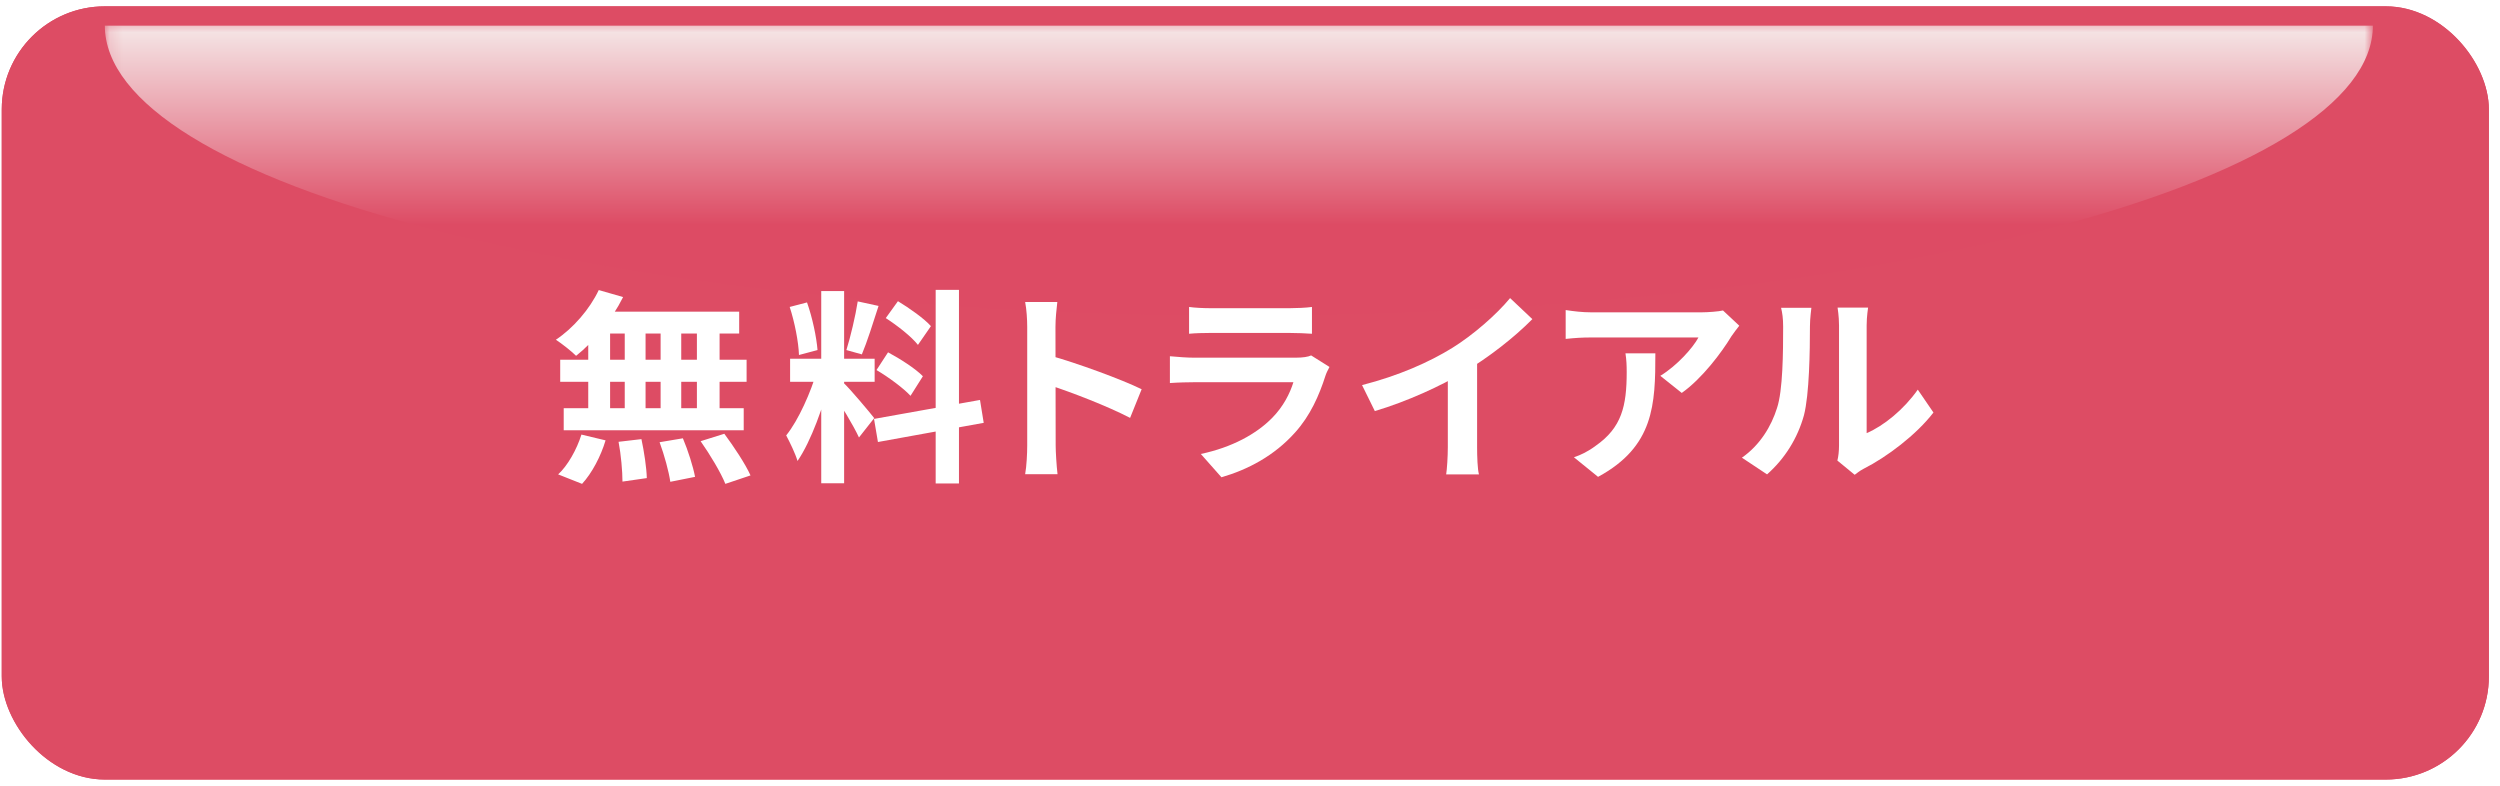
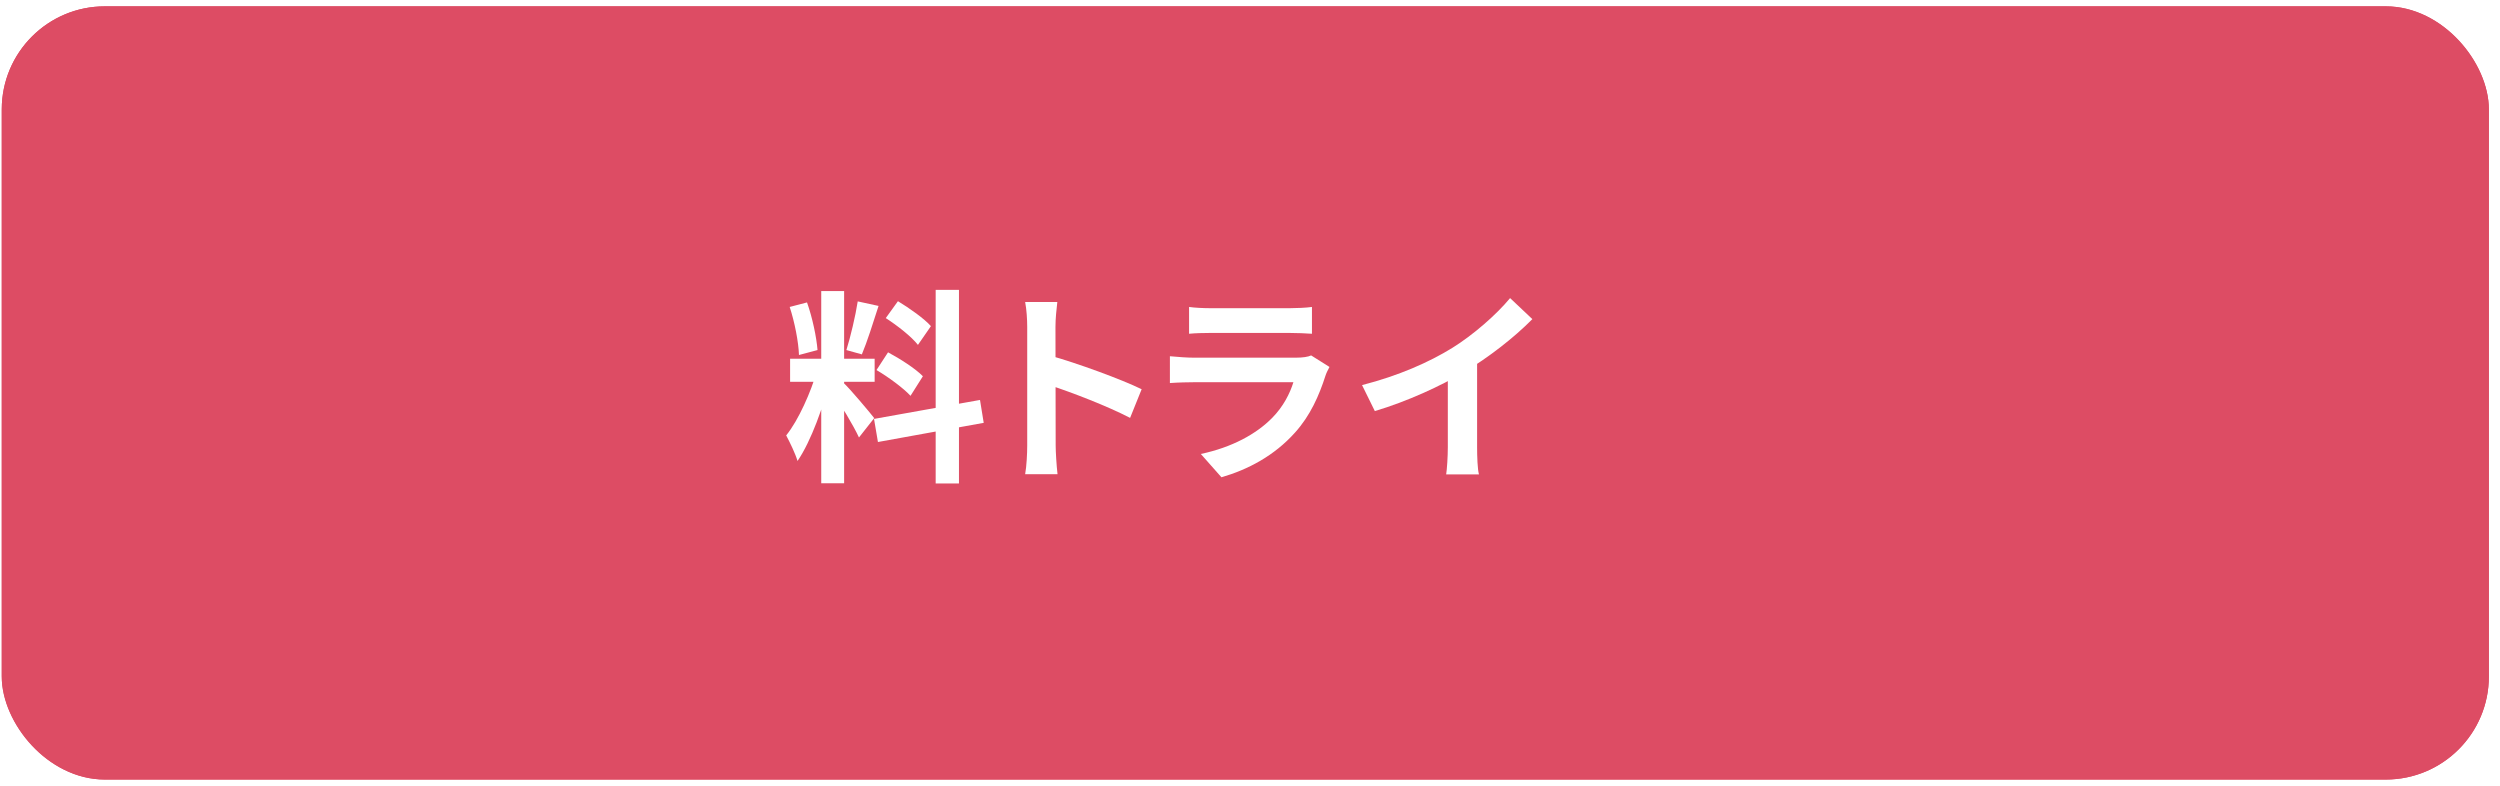
<svg xmlns="http://www.w3.org/2000/svg" width="194" height="61" viewBox="0 0 194 61" fill="none">
  <g filter="url(#filter0_ii_2001_823)">
    <rect x="0.136" y="0.492" width="193" height="60" rx="8" fill="#DD4C64" />
  </g>
  <rect x="0.886" y="1.242" width="191.5" height="58.5" rx="7.25" stroke="#DD4C64" stroke-width="1.5" />
  <mask id="mask0_2001_823" style="mask-type:alpha" maskUnits="userSpaceOnUse" x="8" y="1" width="177" height="26">
-     <rect x="8.136" y="1.492" width="176" height="25" fill="#D9D9D9" />
-   </mask>
+     </mask>
  <g mask="url(#mask0_2001_823)">
    <g filter="url(#filter1_f_2001_823)">
      <path d="M184.136 1.992C184.136 7.96 174.864 13.682 158.361 17.902C141.858 22.122 119.475 24.492 96.136 24.492C72.797 24.492 50.414 22.122 33.91 17.902C17.407 13.682 8.136 7.96 8.136 1.992L96.136 1.992H184.136Z" fill="url(#paint0_linear_2001_823)" />
    </g>
  </g>
  <g filter="url(#filter2_d_2001_823)">
-     <path d="M142.58 35.74C142.66 35.436 142.708 35.004 142.708 34.572C142.708 33.724 142.708 26.54 142.708 25.244C142.708 24.524 142.596 23.9 142.596 23.868H144.964C144.964 23.9 144.852 24.54 144.852 25.26C144.852 26.54 144.852 32.636 144.852 33.612C146.164 33.052 147.732 31.788 148.82 30.236L150.036 32.012C148.708 33.74 146.42 35.468 144.612 36.38C144.276 36.556 144.084 36.732 143.924 36.844L142.58 35.74ZM135.172 35.516C136.596 34.524 137.46 33.052 137.892 31.676C138.356 30.316 138.372 27.276 138.372 25.356C138.372 24.7 138.308 24.284 138.212 23.884H140.564C140.564 23.948 140.452 24.668 140.452 25.324C140.452 27.228 140.404 30.604 139.988 32.22C139.492 34.012 138.5 35.596 137.124 36.812L135.172 35.516Z" fill="white" />
-   </g>
+     </g>
  <g filter="url(#filter3_d_2001_823)">
-     <path d="M134.968 25.276C134.808 25.484 134.504 25.868 134.36 26.092C133.608 27.34 132.088 29.372 130.504 30.492L128.84 29.164C130.136 28.38 131.384 26.972 131.8 26.188C130.824 26.188 124.456 26.188 123.448 26.188C122.792 26.188 122.248 26.22 121.496 26.3V24.06C122.12 24.156 122.792 24.236 123.448 24.236C124.456 24.236 131.24 24.236 132.072 24.236C132.52 24.236 133.4 24.172 133.704 24.092L134.968 25.276ZM128.456 27.42C128.456 31.388 128.36 34.652 124.008 37.004L122.136 35.484C122.664 35.308 123.24 35.036 123.832 34.588C125.848 33.18 126.232 31.5 126.232 28.876C126.232 28.364 126.216 27.948 126.136 27.42H128.456Z" fill="white" />
-   </g>
+     </g>
  <g filter="url(#filter4_d_2001_823)">
    <path d="M105.695 29.884C108.559 29.148 110.895 28.108 112.687 27.004C114.319 25.996 116.143 24.396 117.183 23.132L118.911 24.764C117.455 26.236 115.503 27.74 113.615 28.876C111.807 29.948 109.215 31.148 106.687 31.9L105.695 29.884ZM112.351 28.044L114.623 27.5V34.716C114.623 35.42 114.655 36.412 114.767 36.812H112.223C112.287 36.428 112.351 35.42 112.351 34.716V28.044Z" fill="white" />
  </g>
  <g filter="url(#filter5_d_2001_823)">
    <path d="M92.272 23.82C92.704 23.884 93.392 23.916 93.936 23.916C94.944 23.916 99.152 23.916 100.08 23.916C100.592 23.916 101.376 23.884 101.808 23.82V25.9C101.392 25.868 100.64 25.836 100.048 25.836C99.168 25.836 94.88 25.836 93.936 25.836C93.408 25.836 92.736 25.852 92.272 25.9V23.82ZM103.168 28.476C103.056 28.684 102.912 28.972 102.864 29.132C102.368 30.684 101.68 32.252 100.496 33.564C98.88 35.372 96.832 36.444 94.784 37.036L93.184 35.228C95.6 34.716 97.504 33.676 98.736 32.412C99.584 31.548 100.096 30.54 100.368 29.66C99.568 29.66 94.08 29.66 92.656 29.66C92.256 29.66 91.456 29.676 90.784 29.724V27.644C91.472 27.708 92.144 27.756 92.656 27.756C93.744 27.756 99.472 27.756 100.56 27.756C101.088 27.756 101.52 27.692 101.744 27.58L103.168 28.476Z" fill="white" />
  </g>
  <g filter="url(#filter6_d_2001_823)">
    <path d="M79.712 34.572C79.712 33.34 79.712 26.716 79.712 25.372C79.712 24.796 79.664 24.012 79.552 23.436H82.048C81.984 24.012 81.904 24.7 81.904 25.372C81.904 27.132 81.92 33.388 81.92 34.572C81.92 35.02 81.984 36.14 82.064 36.796H79.552C79.664 36.172 79.712 35.196 79.712 34.572ZM81.44 27.58C83.568 28.172 87.024 29.436 88.592 30.204L87.696 32.428C85.872 31.484 83.184 30.46 81.44 29.884V27.58Z" fill="white" />
  </g>
  <g filter="url(#filter7_d_2001_823)">
    <path d="M63.728 22.588H65.504V37.5H63.728V22.588ZM61.312 27.836H67.872V29.628H61.312V27.836ZM63.392 28.796L64.448 29.308C63.936 31.452 62.944 34.236 61.888 35.772C61.712 35.18 61.296 34.332 61.008 33.788C61.968 32.604 62.944 30.38 63.392 28.796ZM65.472 29.724C65.936 30.14 67.488 31.996 67.84 32.444L66.656 33.948C66.24 33.036 65.168 31.26 64.592 30.476L65.472 29.724ZM61.28 23.82L62.624 23.468C63.04 24.636 63.36 26.156 63.44 27.164L62 27.548C61.968 26.54 61.664 24.988 61.28 23.82ZM66.56 23.388L68.176 23.74C67.76 25.036 67.28 26.556 66.88 27.5L65.68 27.164C66 26.14 66.384 24.524 66.56 23.388ZM72.608 22.492H74.416V37.516H72.608V22.492ZM67.824 32.508L76.048 31.036L76.336 32.812L68.128 34.3L67.824 32.508ZM68.736 24.684L69.68 23.372C70.576 23.916 71.712 24.716 72.24 25.308L71.232 26.764C70.752 26.14 69.632 25.26 68.736 24.684ZM68.016 28.716L68.912 27.34C69.84 27.836 71.04 28.604 71.616 29.196L70.656 30.716C70.112 30.124 68.944 29.26 68.016 28.716Z" fill="white" />
  </g>
  <g filter="url(#filter8_d_2001_823)">
-     <path d="M46.464 22.508L48.352 23.052C47.472 24.828 46.048 26.556 44.704 27.612C44.352 27.26 43.584 26.652 43.136 26.364C44.48 25.468 45.76 23.996 46.464 22.508ZM46.336 24.188H57.36V25.884H45.872L46.336 24.188ZM43.472 27.916H57.936V29.628H43.472V27.916ZM43.744 31.676H57.712V33.388H43.744V31.676ZM48.48 24.796H50.096V32.572H48.48V24.796ZM45.648 24.796H47.344V32.588H45.648V24.796ZM51.264 24.796H52.864V32.588H51.264V24.796ZM54.08 24.796H55.84V32.588H54.08V24.796ZM48 34.284L49.776 34.076C49.984 35.052 50.176 36.316 50.192 37.1L48.304 37.372C48.304 36.588 48.192 35.276 48 34.284ZM51.184 34.316L52.992 34.012C53.392 34.956 53.792 36.22 53.936 37.004L52.016 37.388C51.904 36.604 51.552 35.308 51.184 34.316ZM54.368 34.236L56.208 33.66C56.928 34.636 57.84 35.996 58.24 36.892L56.288 37.548C55.936 36.668 55.088 35.26 54.368 34.236ZM45.12 33.724L46.992 34.172C46.624 35.404 45.936 36.716 45.168 37.548L43.312 36.812C44.048 36.14 44.752 34.892 45.12 33.724Z" fill="white" />
-   </g>
+     </g>
  <defs>
    <filter id="filter0_ii_2001_823" x="0.136" y="-3.508" width="193" height="68" filterUnits="userSpaceOnUse" color-interpolation-filters="sRGB">
      <feFlood flood-opacity="0" result="BackgroundImageFix" />
      <feBlend mode="normal" in="SourceGraphic" in2="BackgroundImageFix" result="shape" />
      <feColorMatrix in="SourceAlpha" type="matrix" values="0 0 0 0 0 0 0 0 0 0 0 0 0 0 0 0 0 0 127 0" result="hardAlpha" />
      <feOffset dy="4" />
      <feGaussianBlur stdDeviation="2" />
      <feComposite in2="hardAlpha" operator="arithmetic" k2="-1" k3="1" />
      <feColorMatrix type="matrix" values="0 0 0 0 1 0 0 0 0 1 0 0 0 0 1 0 0 0 0.25 0" />
      <feBlend mode="normal" in2="shape" result="effect1_innerShadow_2001_823" />
      <feColorMatrix in="SourceAlpha" type="matrix" values="0 0 0 0 0 0 0 0 0 0 0 0 0 0 0 0 0 0 127 0" result="hardAlpha" />
      <feOffset dy="-4" />
      <feGaussianBlur stdDeviation="2" />
      <feComposite in2="hardAlpha" operator="arithmetic" k2="-1" k3="1" />
      <feColorMatrix type="matrix" values="0 0 0 0 0.825 0 0 0 0 0.454 0 0 0 0 0.516 0 0 0 1 0" />
      <feBlend mode="normal" in2="effect1_innerShadow_2001_823" result="effect2_innerShadow_2001_823" />
    </filter>
    <filter id="filter1_f_2001_823" x="4.136" y="-2.008" width="184" height="30.5" filterUnits="userSpaceOnUse" color-interpolation-filters="sRGB">
      <feFlood flood-opacity="0" result="BackgroundImageFix" />
      <feBlend mode="normal" in="SourceGraphic" in2="BackgroundImageFix" result="shape" />
      <feGaussianBlur stdDeviation="2" result="effect1_foregroundBlur_2001_823" />
    </filter>
    <filter id="filter2_d_2001_823" x="131.172" y="19.868" width="22.864" height="20.976" filterUnits="userSpaceOnUse" color-interpolation-filters="sRGB">
      <feFlood flood-opacity="0" result="BackgroundImageFix" />
      <feColorMatrix in="SourceAlpha" type="matrix" values="0 0 0 0 0 0 0 0 0 0 0 0 0 0 0 0 0 0 127 0" result="hardAlpha" />
      <feOffset />
      <feGaussianBlur stdDeviation="2" />
      <feComposite in2="hardAlpha" operator="out" />
      <feColorMatrix type="matrix" values="0 0 0 0 0.704 0 0 0 0 0.22 0 0 0 0 0.301 0 0 0 1 0" />
      <feBlend mode="normal" in2="BackgroundImageFix" result="effect1_dropShadow_2001_823" />
      <feBlend mode="normal" in="SourceGraphic" in2="effect1_dropShadow_2001_823" result="shape" />
    </filter>
    <filter id="filter3_d_2001_823" x="117.496" y="20.06" width="21.472" height="20.944" filterUnits="userSpaceOnUse" color-interpolation-filters="sRGB">
      <feFlood flood-opacity="0" result="BackgroundImageFix" />
      <feColorMatrix in="SourceAlpha" type="matrix" values="0 0 0 0 0 0 0 0 0 0 0 0 0 0 0 0 0 0 127 0" result="hardAlpha" />
      <feOffset />
      <feGaussianBlur stdDeviation="2" />
      <feComposite in2="hardAlpha" operator="out" />
      <feColorMatrix type="matrix" values="0 0 0 0 0.704 0 0 0 0 0.22 0 0 0 0 0.301 0 0 0 1 0" />
      <feBlend mode="normal" in2="BackgroundImageFix" result="effect1_dropShadow_2001_823" />
      <feBlend mode="normal" in="SourceGraphic" in2="effect1_dropShadow_2001_823" result="shape" />
    </filter>
    <filter id="filter4_d_2001_823" x="101.695" y="19.132" width="21.216" height="21.68" filterUnits="userSpaceOnUse" color-interpolation-filters="sRGB">
      <feFlood flood-opacity="0" result="BackgroundImageFix" />
      <feColorMatrix in="SourceAlpha" type="matrix" values="0 0 0 0 0 0 0 0 0 0 0 0 0 0 0 0 0 0 127 0" result="hardAlpha" />
      <feOffset />
      <feGaussianBlur stdDeviation="2" />
      <feComposite in2="hardAlpha" operator="out" />
      <feColorMatrix type="matrix" values="0 0 0 0 0.704 0 0 0 0 0.22 0 0 0 0 0.301 0 0 0 1 0" />
      <feBlend mode="normal" in2="BackgroundImageFix" result="effect1_dropShadow_2001_823" />
      <feBlend mode="normal" in="SourceGraphic" in2="effect1_dropShadow_2001_823" result="shape" />
    </filter>
    <filter id="filter5_d_2001_823" x="86.784" y="19.82" width="20.384" height="21.216" filterUnits="userSpaceOnUse" color-interpolation-filters="sRGB">
      <feFlood flood-opacity="0" result="BackgroundImageFix" />
      <feColorMatrix in="SourceAlpha" type="matrix" values="0 0 0 0 0 0 0 0 0 0 0 0 0 0 0 0 0 0 127 0" result="hardAlpha" />
      <feOffset />
      <feGaussianBlur stdDeviation="2" />
      <feComposite in2="hardAlpha" operator="out" />
      <feColorMatrix type="matrix" values="0 0 0 0 0.704 0 0 0 0 0.22 0 0 0 0 0.301 0 0 0 1 0" />
      <feBlend mode="normal" in2="BackgroundImageFix" result="effect1_dropShadow_2001_823" />
      <feBlend mode="normal" in="SourceGraphic" in2="effect1_dropShadow_2001_823" result="shape" />
    </filter>
    <filter id="filter6_d_2001_823" x="75.552" y="19.436" width="17.04" height="21.36" filterUnits="userSpaceOnUse" color-interpolation-filters="sRGB">
      <feFlood flood-opacity="0" result="BackgroundImageFix" />
      <feColorMatrix in="SourceAlpha" type="matrix" values="0 0 0 0 0 0 0 0 0 0 0 0 0 0 0 0 0 0 127 0" result="hardAlpha" />
      <feOffset />
      <feGaussianBlur stdDeviation="2" />
      <feComposite in2="hardAlpha" operator="out" />
      <feColorMatrix type="matrix" values="0 0 0 0 0.704 0 0 0 0 0.22 0 0 0 0 0.301 0 0 0 1 0" />
      <feBlend mode="normal" in2="BackgroundImageFix" result="effect1_dropShadow_2001_823" />
      <feBlend mode="normal" in="SourceGraphic" in2="effect1_dropShadow_2001_823" result="shape" />
    </filter>
    <filter id="filter7_d_2001_823" x="57.008" y="18.492" width="23.328" height="23.024" filterUnits="userSpaceOnUse" color-interpolation-filters="sRGB">
      <feFlood flood-opacity="0" result="BackgroundImageFix" />
      <feColorMatrix in="SourceAlpha" type="matrix" values="0 0 0 0 0 0 0 0 0 0 0 0 0 0 0 0 0 0 127 0" result="hardAlpha" />
      <feOffset />
      <feGaussianBlur stdDeviation="2" />
      <feComposite in2="hardAlpha" operator="out" />
      <feColorMatrix type="matrix" values="0 0 0 0 0.704 0 0 0 0 0.22 0 0 0 0 0.301 0 0 0 1 0" />
      <feBlend mode="normal" in2="BackgroundImageFix" result="effect1_dropShadow_2001_823" />
      <feBlend mode="normal" in="SourceGraphic" in2="effect1_dropShadow_2001_823" result="shape" />
    </filter>
    <filter id="filter8_d_2001_823" x="39.136" y="18.508" width="23.104" height="23.04" filterUnits="userSpaceOnUse" color-interpolation-filters="sRGB">
      <feFlood flood-opacity="0" result="BackgroundImageFix" />
      <feColorMatrix in="SourceAlpha" type="matrix" values="0 0 0 0 0 0 0 0 0 0 0 0 0 0 0 0 0 0 127 0" result="hardAlpha" />
      <feOffset />
      <feGaussianBlur stdDeviation="2" />
      <feComposite in2="hardAlpha" operator="out" />
      <feColorMatrix type="matrix" values="0 0 0 0 0.704 0 0 0 0 0.22 0 0 0 0 0.301 0 0 0 1 0" />
      <feBlend mode="normal" in2="BackgroundImageFix" result="effect1_dropShadow_2001_823" />
      <feBlend mode="normal" in="SourceGraphic" in2="effect1_dropShadow_2001_823" result="shape" />
    </filter>
    <linearGradient id="paint0_linear_2001_823" x1="8.136" y1="1.992" x2="8.136" y2="17.461" gradientUnits="userSpaceOnUse">
      <stop stop-color="#F5E7E7" />
      <stop offset="1" stop-color="#DD4B64" />
    </linearGradient>
  </defs>
</svg>